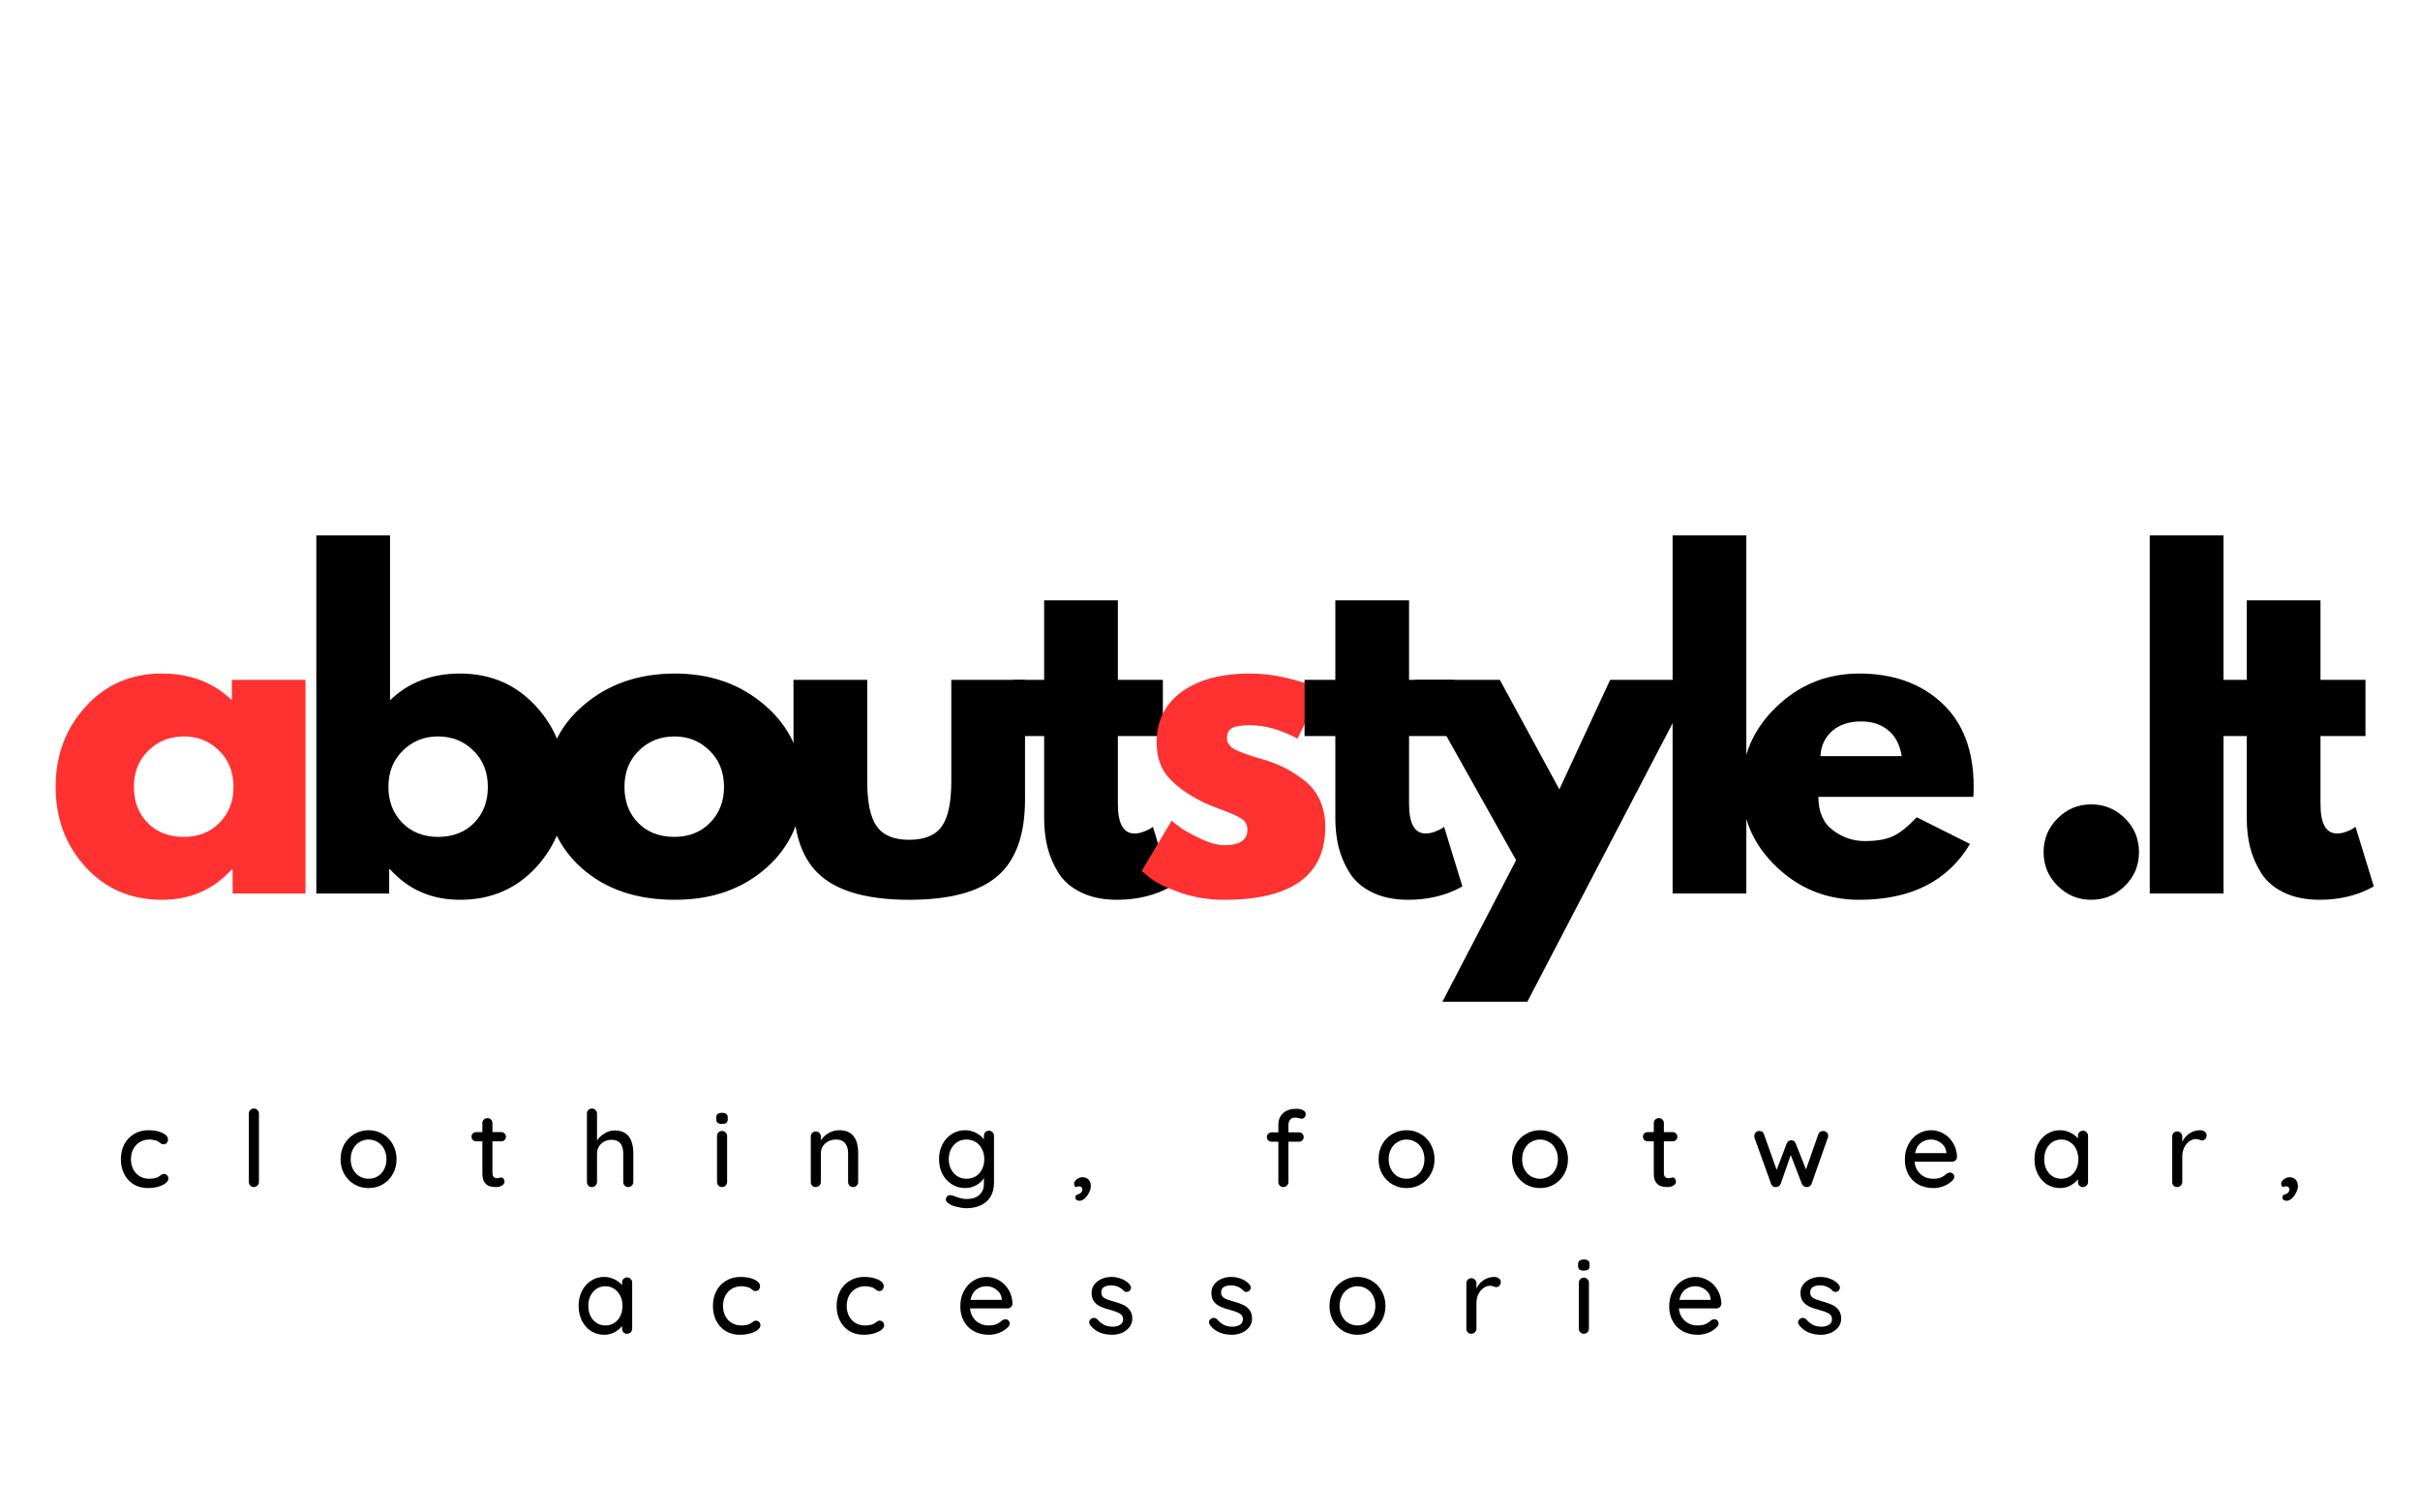
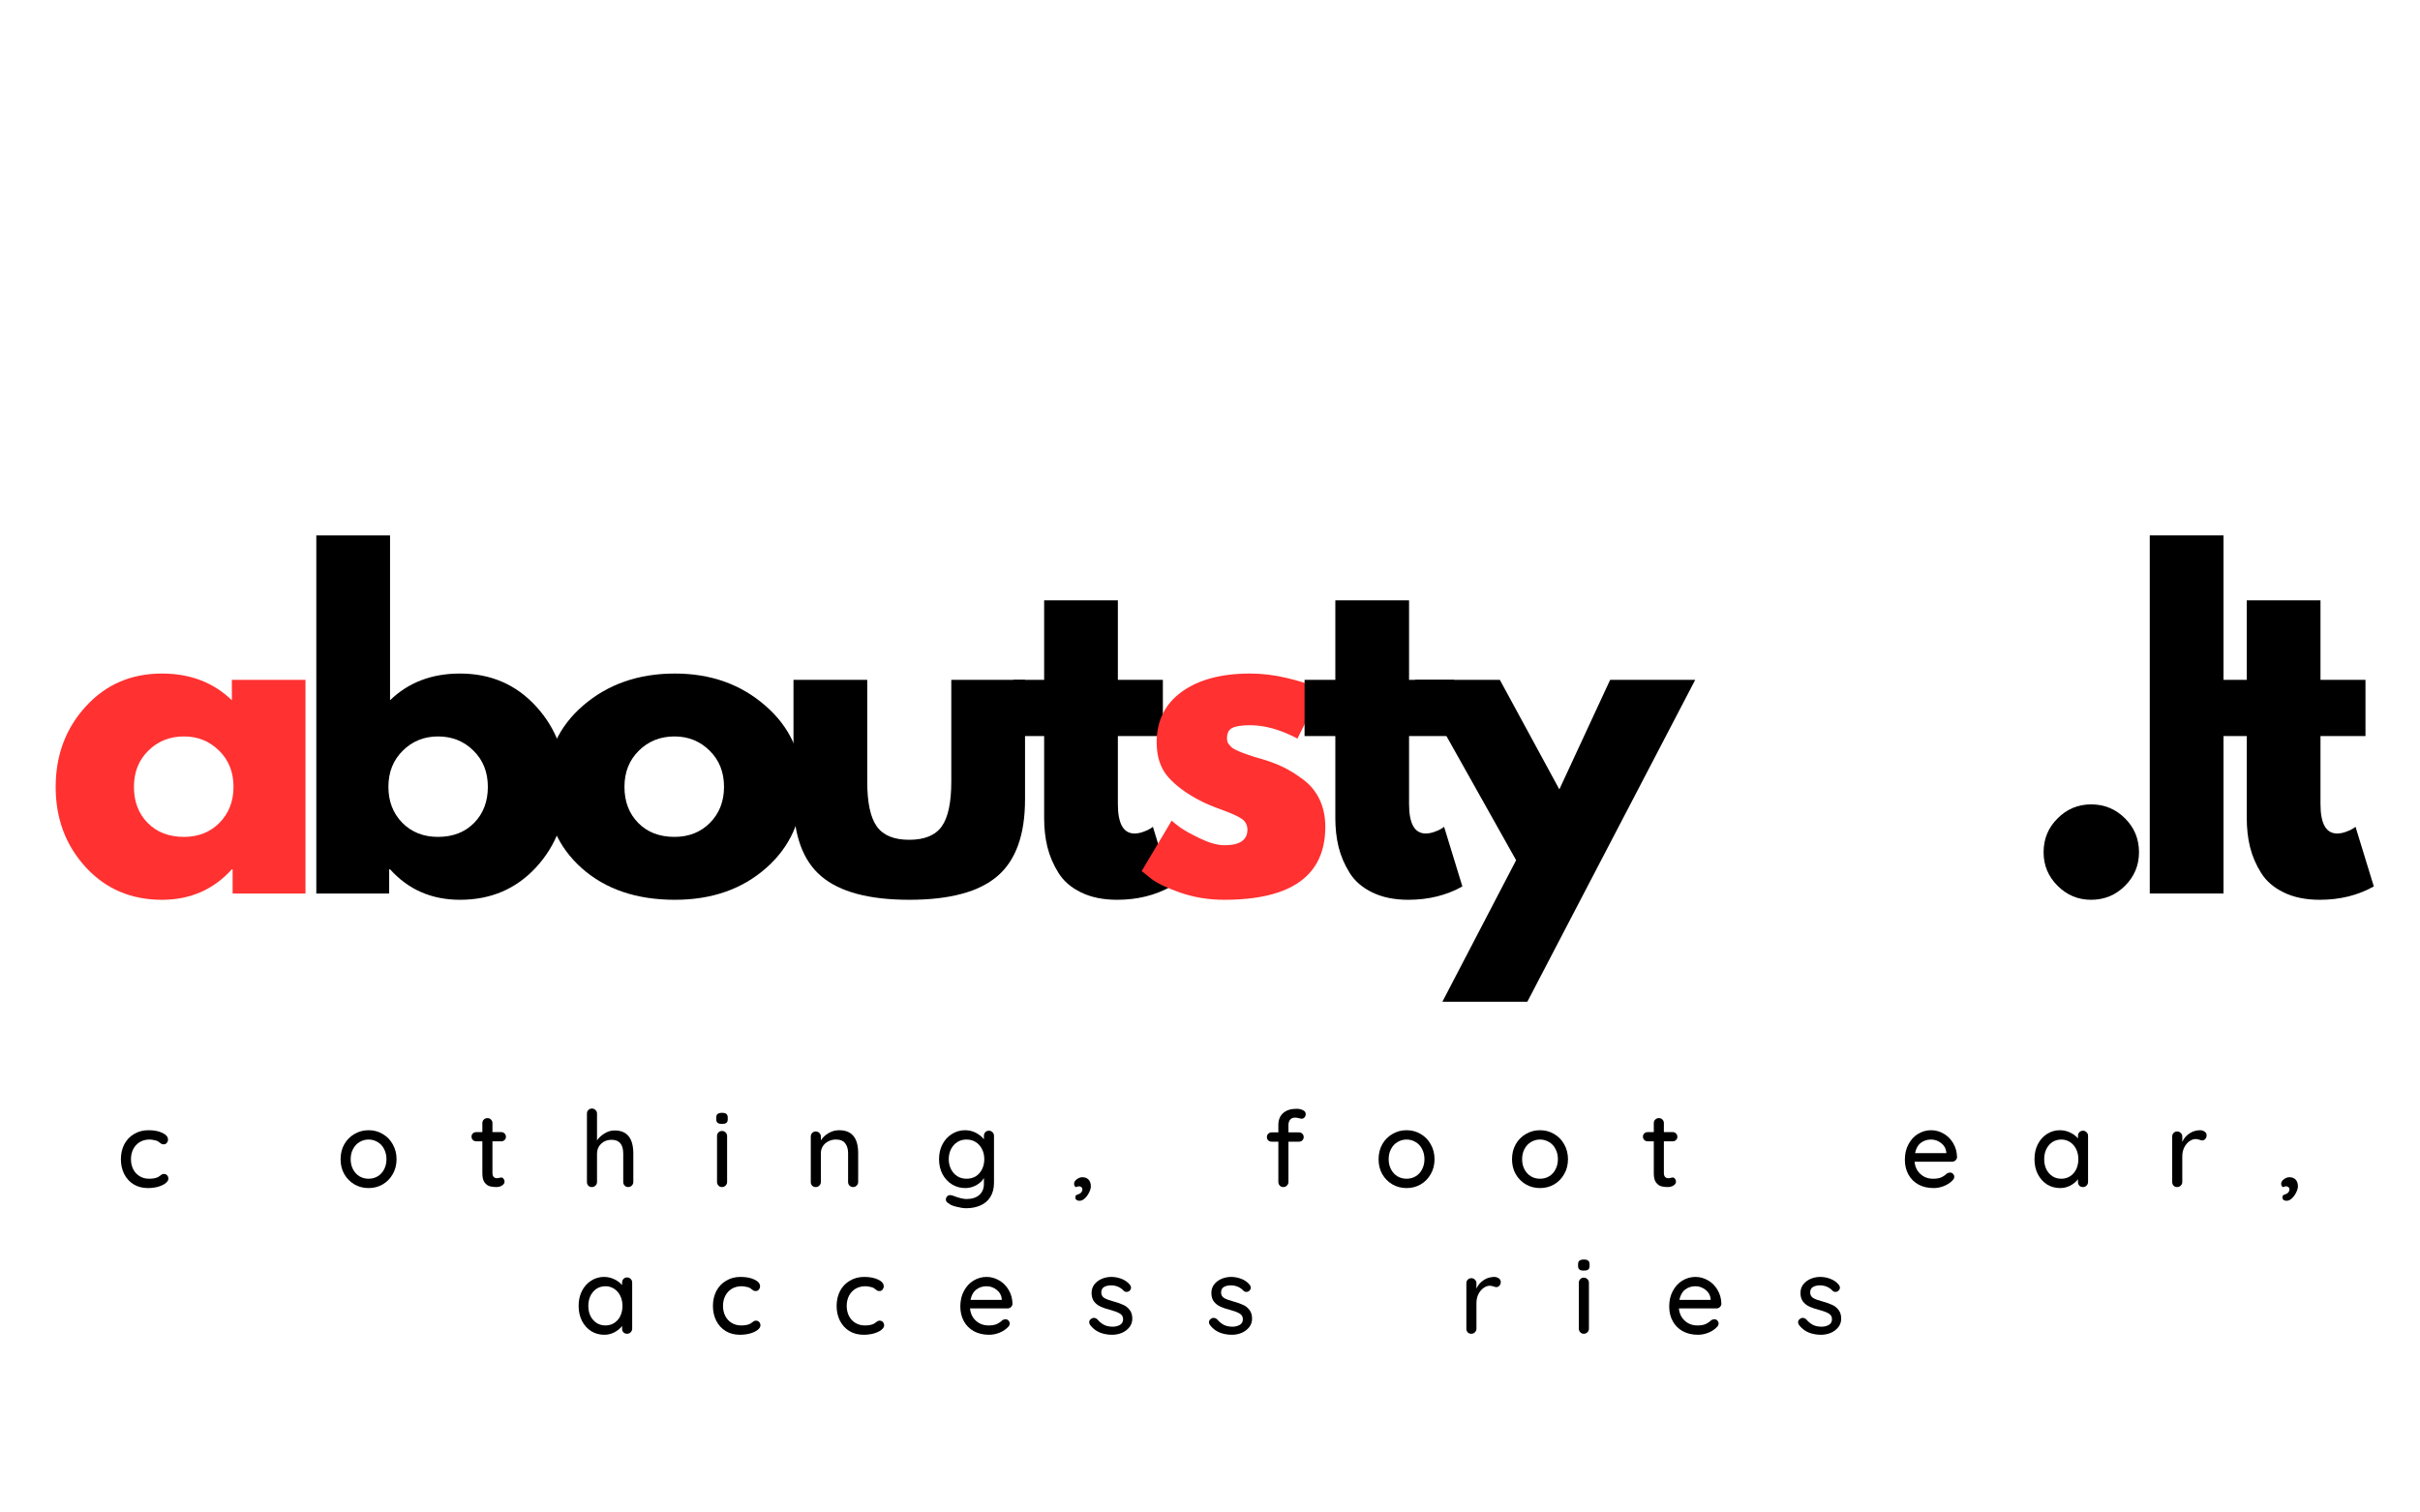
<svg xmlns="http://www.w3.org/2000/svg" version="1.0" preserveAspectRatio="xMidYMid meet" height="250" viewBox="0 0 300 187.5" zoomAndPan="magnify" width="400">
  <defs>
    <g />
  </defs>
  <g fill-opacity="1" fill="#ff3131">
    <g transform="translate(5.713, 110.764)">
      <g>
        <path d="M 4.906 -3.266 C 2.426 -5.973 1.188 -9.285 1.188 -13.203 C 1.188 -17.129 2.426 -20.453 4.906 -23.172 C 7.383 -25.898 10.535 -27.266 14.359 -27.266 C 17.867 -27.266 20.758 -26.16 23.031 -23.953 L 23.031 -26.484 L 32.156 -26.484 L 32.156 0 L 23.125 0 L 23.125 -3 L 23.031 -3 C 20.758 -0.477 17.867 0.781 14.359 0.781 C 10.535 0.781 7.383 -0.566 4.906 -3.266 Z M 12.672 -17.703 C 11.484 -16.535 10.891 -15.039 10.891 -13.219 C 10.891 -11.395 11.457 -9.906 12.594 -8.75 C 13.727 -7.594 15.227 -7.016 17.094 -7.016 C 18.875 -7.016 20.344 -7.598 21.5 -8.766 C 22.656 -9.941 23.234 -11.426 23.234 -13.219 C 23.234 -15.039 22.641 -16.535 21.453 -17.703 C 20.266 -18.879 18.812 -19.469 17.094 -19.469 C 15.332 -19.469 13.859 -18.879 12.672 -17.703 Z M 12.672 -17.703" />
      </g>
    </g>
  </g>
  <g fill-opacity="1" fill="#000000">
    <g transform="translate(36.119, 110.764)">
      <g>
        <path d="M 30.359 -23.172 C 32.836 -20.453 34.078 -17.129 34.078 -13.203 C 34.078 -9.285 32.836 -5.973 30.359 -3.266 C 27.879 -0.566 24.727 0.781 20.906 0.781 C 17.395 0.781 14.504 -0.477 12.234 -3 L 12.125 -3 L 12.125 0 L 3.094 0 L 3.094 -44.391 L 12.234 -44.391 L 12.234 -23.953 C 14.504 -26.16 17.395 -27.266 20.906 -27.266 C 24.727 -27.266 27.879 -25.898 30.359 -23.172 Z M 22.656 -8.75 C 23.789 -9.906 24.359 -11.395 24.359 -13.219 C 24.359 -15.039 23.766 -16.535 22.578 -17.703 C 21.398 -18.879 19.93 -19.469 18.172 -19.469 C 16.453 -19.469 15 -18.879 13.812 -17.703 C 12.625 -16.535 12.031 -15.039 12.031 -13.219 C 12.031 -11.426 12.602 -9.941 13.75 -8.766 C 14.906 -7.598 16.379 -7.016 18.172 -7.016 C 20.023 -7.016 21.52 -7.594 22.656 -8.75 Z M 22.656 -8.75" />
      </g>
    </g>
  </g>
  <g fill-opacity="1" fill="#000000">
    <g transform="translate(66.521, 110.764)">
      <g>
        <path d="M 5.594 -3.141 C 2.656 -5.766 1.188 -9.125 1.188 -13.219 C 1.188 -17.312 2.719 -20.676 5.781 -23.312 C 8.844 -25.945 12.629 -27.266 17.141 -27.266 C 21.578 -27.266 25.316 -25.938 28.359 -23.281 C 31.41 -20.633 32.938 -17.281 32.938 -13.219 C 32.938 -9.156 31.445 -5.805 28.469 -3.172 C 25.488 -0.535 21.711 0.781 17.141 0.781 C 12.391 0.781 8.539 -0.523 5.594 -3.141 Z M 12.672 -17.703 C 11.484 -16.535 10.891 -15.039 10.891 -13.219 C 10.891 -11.395 11.457 -9.906 12.594 -8.75 C 13.727 -7.594 15.227 -7.016 17.094 -7.016 C 18.875 -7.016 20.344 -7.598 21.5 -8.766 C 22.656 -9.941 23.234 -11.426 23.234 -13.219 C 23.234 -15.039 22.641 -16.535 21.453 -17.703 C 20.266 -18.879 18.812 -19.469 17.094 -19.469 C 15.332 -19.469 13.859 -18.879 12.672 -17.703 Z M 12.672 -17.703" />
      </g>
    </g>
  </g>
  <g fill-opacity="1" fill="#000000">
    <g transform="translate(95.789, 110.764)">
      <g>
        <path d="M 11.719 -26.484 L 11.719 -13.891 C 11.719 -11.273 12.113 -9.414 12.906 -8.312 C 13.695 -7.207 15.035 -6.656 16.922 -6.656 C 18.816 -6.656 20.16 -7.207 20.953 -8.312 C 21.742 -9.414 22.141 -11.273 22.141 -13.891 L 22.141 -26.484 L 31.281 -26.484 L 31.281 -11.672 C 31.281 -7.266 30.133 -4.086 27.844 -2.141 C 25.562 -0.191 21.926 0.781 16.938 0.781 C 11.945 0.781 8.305 -0.191 6.016 -2.141 C 3.723 -4.086 2.578 -7.266 2.578 -11.672 L 2.578 -26.484 Z M 11.719 -26.484" />
      </g>
    </g>
  </g>
  <g fill-opacity="1" fill="#000000">
    <g transform="translate(124.798, 110.764)">
      <g>
        <path d="M 4.641 -26.484 L 4.641 -36.344 L 13.781 -36.344 L 13.781 -26.484 L 19.359 -26.484 L 19.359 -19.516 L 13.781 -19.516 L 13.781 -11.094 C 13.781 -8.656 14.469 -7.438 15.844 -7.438 C 16.188 -7.438 16.547 -7.504 16.922 -7.641 C 17.305 -7.773 17.602 -7.91 17.812 -8.047 L 18.125 -8.266 L 20.391 -0.875 C 18.43 0.227 16.195 0.781 13.688 0.781 C 11.957 0.781 10.473 0.477 9.234 -0.125 C 7.992 -0.727 7.055 -1.535 6.422 -2.547 C 5.785 -3.566 5.328 -4.633 5.047 -5.75 C 4.773 -6.875 4.641 -8.07 4.641 -9.344 L 4.641 -19.516 L 0.828 -19.516 L 0.828 -26.484 Z M 4.641 -26.484" />
      </g>
    </g>
  </g>
  <g fill-opacity="1" fill="#ff3131">
    <g transform="translate(140.342, 110.764)">
      <g>
        <path d="M 14.609 -27.266 C 16.117 -27.266 17.613 -27.086 19.094 -26.734 C 20.582 -26.391 21.688 -26.047 22.406 -25.703 L 23.484 -25.188 L 20.5 -19.203 C 18.426 -20.305 16.461 -20.859 14.609 -20.859 C 13.578 -20.859 12.844 -20.742 12.406 -20.516 C 11.977 -20.297 11.766 -19.875 11.766 -19.25 C 11.766 -19.113 11.781 -18.977 11.812 -18.844 C 11.852 -18.707 11.926 -18.578 12.031 -18.453 C 12.133 -18.336 12.227 -18.234 12.312 -18.141 C 12.395 -18.055 12.539 -17.961 12.75 -17.859 C 12.957 -17.754 13.117 -17.676 13.234 -17.625 C 13.359 -17.57 13.555 -17.492 13.828 -17.391 C 14.109 -17.297 14.316 -17.223 14.453 -17.172 C 14.586 -17.117 14.816 -17.039 15.141 -16.938 C 15.473 -16.832 15.727 -16.758 15.906 -16.719 C 16.969 -16.414 17.895 -16.07 18.688 -15.688 C 19.477 -15.312 20.312 -14.797 21.188 -14.141 C 22.07 -13.492 22.754 -12.672 23.234 -11.672 C 23.711 -10.672 23.953 -9.535 23.953 -8.266 C 23.953 -2.234 19.77 0.781 11.406 0.781 C 9.508 0.781 7.707 0.488 6 -0.094 C 4.301 -0.688 3.078 -1.273 2.328 -1.859 L 1.188 -2.781 L 4.906 -9.031 C 5.176 -8.789 5.535 -8.504 5.984 -8.172 C 6.43 -7.848 7.238 -7.398 8.406 -6.828 C 9.582 -6.266 10.598 -5.984 11.453 -5.984 C 13.348 -5.984 14.297 -6.625 14.297 -7.906 C 14.297 -8.488 14.055 -8.941 13.578 -9.266 C 13.098 -9.586 12.281 -9.957 11.125 -10.375 C 9.969 -10.789 9.066 -11.172 8.422 -11.516 C 6.766 -12.367 5.453 -13.336 4.484 -14.422 C 3.523 -15.516 3.047 -16.953 3.047 -18.734 C 3.047 -21.422 4.086 -23.516 6.172 -25.016 C 8.254 -26.516 11.066 -27.266 14.609 -27.266 Z M 14.609 -27.266" />
      </g>
    </g>
  </g>
  <g fill-opacity="1" fill="#000000">
    <g transform="translate(160.896, 110.764)">
      <g>
        <path d="M 4.641 -26.484 L 4.641 -36.344 L 13.781 -36.344 L 13.781 -26.484 L 19.359 -26.484 L 19.359 -19.516 L 13.781 -19.516 L 13.781 -11.094 C 13.781 -8.656 14.469 -7.438 15.844 -7.438 C 16.188 -7.438 16.547 -7.504 16.922 -7.641 C 17.305 -7.773 17.602 -7.91 17.812 -8.047 L 18.125 -8.266 L 20.391 -0.875 C 18.43 0.227 16.195 0.781 13.688 0.781 C 11.957 0.781 10.473 0.477 9.234 -0.125 C 7.992 -0.727 7.055 -1.535 6.422 -2.547 C 5.785 -3.566 5.328 -4.633 5.047 -5.75 C 4.773 -6.875 4.641 -8.07 4.641 -9.344 L 4.641 -19.516 L 0.828 -19.516 L 0.828 -26.484 Z M 4.641 -26.484" />
      </g>
    </g>
  </g>
  <g fill-opacity="1" fill="#000000">
    <g transform="translate(176.432, 110.764)">
      <g>
        <path d="M 23.172 -26.484 L 33.719 -26.484 L 12.906 13.422 L 2.375 13.422 L 11.516 -4.125 L -1.031 -26.484 L 9.5 -26.484 L 16.875 -12.906 Z M 23.172 -26.484" />
      </g>
    </g>
  </g>
  <g fill-opacity="1" fill="#000000">
    <g transform="translate(204.254, 110.764)">
      <g>
-         <path d="M 3.094 0 L 3.094 -44.391 L 12.234 -44.391 L 12.234 0 Z M 3.094 0" />
-       </g>
+         </g>
    </g>
  </g>
  <g fill-opacity="1" fill="#000000">
    <g transform="translate(214.732, 110.764)">
      <g>
-         <path d="M 29.891 -11.984 L 10.688 -11.984 C 10.688 -10.117 11.285 -8.738 12.484 -7.844 C 13.691 -6.945 15.004 -6.5 16.422 -6.5 C 17.898 -6.5 19.066 -6.695 19.922 -7.094 C 20.785 -7.488 21.77 -8.273 22.875 -9.453 L 29.484 -6.141 C 26.723 -1.523 22.145 0.781 15.75 0.781 C 11.75 0.781 8.32 -0.586 5.469 -3.328 C 2.613 -6.066 1.188 -9.363 1.188 -13.219 C 1.188 -17.07 2.613 -20.375 5.469 -23.125 C 8.32 -25.883 11.75 -27.266 15.75 -27.266 C 19.945 -27.266 23.359 -26.051 25.984 -23.625 C 28.617 -21.195 29.938 -17.727 29.938 -13.219 C 29.938 -12.594 29.922 -12.18 29.891 -11.984 Z M 10.938 -17.031 L 21.016 -17.031 C 20.805 -18.406 20.258 -19.461 19.375 -20.203 C 18.5 -20.953 17.375 -21.328 16 -21.328 C 14.488 -21.328 13.285 -20.93 12.391 -20.141 C 11.492 -19.348 11.008 -18.312 10.938 -17.031 Z M 10.938 -17.031" />
-       </g>
+         </g>
    </g>
  </g>
  <g fill-opacity="1" fill="#000000">
    <g transform="translate(241.005, 110.764)">
      <g />
    </g>
  </g>
  <g fill-opacity="1" fill="#000000">
    <g transform="translate(250.244, 110.764)">
      <g>
        <path d="M 8.984 -11.047 C 10.629 -11.047 12.031 -10.469 13.188 -9.312 C 14.344 -8.164 14.922 -6.766 14.922 -5.109 C 14.922 -3.492 14.344 -2.109 13.188 -0.953 C 12.031 0.203 10.629 0.781 8.984 0.781 C 7.367 0.781 5.984 0.203 4.828 -0.953 C 3.672 -2.109 3.094 -3.492 3.094 -5.109 C 3.094 -6.766 3.672 -8.164 4.828 -9.312 C 5.984 -10.469 7.367 -11.047 8.984 -11.047 Z M 8.984 -11.047" />
      </g>
    </g>
  </g>
  <g fill-opacity="1" fill="#000000">
    <g transform="translate(263.405, 110.764)">
      <g>
        <path d="M 3.094 0 L 3.094 -44.391 L 12.234 -44.391 L 12.234 0 Z M 3.094 0" />
      </g>
    </g>
  </g>
  <g fill-opacity="1" fill="#000000">
    <g transform="translate(273.883, 110.764)">
      <g>
        <path d="M 4.641 -26.484 L 4.641 -36.344 L 13.781 -36.344 L 13.781 -26.484 L 19.359 -26.484 L 19.359 -19.516 L 13.781 -19.516 L 13.781 -11.094 C 13.781 -8.656 14.469 -7.438 15.844 -7.438 C 16.188 -7.438 16.547 -7.504 16.922 -7.641 C 17.305 -7.773 17.602 -7.91 17.812 -8.047 L 18.125 -8.266 L 20.391 -0.875 C 18.43 0.227 16.195 0.781 13.688 0.781 C 11.957 0.781 10.473 0.477 9.234 -0.125 C 7.992 -0.727 7.055 -1.535 6.422 -2.547 C 5.785 -3.566 5.328 -4.633 5.047 -5.75 C 4.773 -6.875 4.641 -8.07 4.641 -9.344 L 4.641 -19.516 L 0.828 -19.516 L 0.828 -26.484 Z M 4.641 -26.484" />
      </g>
    </g>
  </g>
  <g fill-opacity="1" fill="#000000">
    <g transform="translate(14.469, 147.157)">
      <g>
        <path d="M 3.938 -7.047 C 4.625 -7.047 5.195 -6.938 5.656 -6.719 C 6.125 -6.5 6.359 -6.219 6.359 -5.875 C 6.359 -5.727 6.305 -5.594 6.203 -5.469 C 6.109 -5.352 5.988 -5.297 5.844 -5.297 C 5.727 -5.297 5.633 -5.312 5.562 -5.344 C 5.5 -5.383 5.41 -5.445 5.297 -5.531 C 5.242 -5.582 5.16 -5.641 5.047 -5.703 C 4.941 -5.754 4.789 -5.797 4.594 -5.828 C 4.406 -5.867 4.234 -5.891 4.078 -5.891 C 3.617 -5.891 3.211 -5.785 2.859 -5.578 C 2.516 -5.367 2.242 -5.078 2.047 -4.703 C 1.859 -4.328 1.766 -3.91 1.766 -3.453 C 1.766 -2.992 1.859 -2.578 2.047 -2.203 C 2.234 -1.836 2.5 -1.551 2.844 -1.344 C 3.188 -1.133 3.578 -1.031 4.016 -1.031 C 4.473 -1.031 4.844 -1.098 5.125 -1.234 C 5.176 -1.273 5.258 -1.332 5.375 -1.406 C 5.457 -1.477 5.531 -1.531 5.594 -1.562 C 5.664 -1.602 5.75 -1.625 5.844 -1.625 C 6.02 -1.625 6.156 -1.566 6.25 -1.453 C 6.352 -1.348 6.406 -1.207 6.406 -1.031 C 6.406 -0.844 6.285 -0.656 6.047 -0.469 C 5.816 -0.289 5.504 -0.145 5.109 -0.031 C 4.723 0.07 4.312 0.125 3.875 0.125 C 3.207 0.125 2.617 -0.023 2.109 -0.328 C 1.598 -0.641 1.203 -1.07 0.922 -1.625 C 0.648 -2.176 0.516 -2.785 0.516 -3.453 C 0.516 -4.129 0.656 -4.742 0.938 -5.297 C 1.227 -5.848 1.633 -6.273 2.156 -6.578 C 2.676 -6.891 3.27 -7.047 3.938 -7.047 Z M 3.938 -7.047" />
      </g>
    </g>
  </g>
  <g fill-opacity="1" fill="#000000">
    <g transform="translate(29.803, 147.157)">
      <g>
-         <path d="M 2.297 -0.625 C 2.297 -0.457 2.234 -0.312 2.109 -0.188 C 1.984 -0.062 1.832 0 1.656 0 C 1.477 0 1.332 -0.062 1.219 -0.188 C 1.102 -0.312 1.047 -0.457 1.047 -0.625 L 1.047 -9.109 C 1.047 -9.285 1.102 -9.43 1.219 -9.547 C 1.344 -9.672 1.492 -9.734 1.672 -9.734 C 1.848 -9.734 1.992 -9.672 2.109 -9.547 C 2.234 -9.43 2.297 -9.285 2.297 -9.109 Z M 2.297 -0.625" />
-       </g>
+         </g>
    </g>
  </g>
  <g fill-opacity="1" fill="#000000">
    <g transform="translate(41.706, 147.157)">
      <g>
        <path d="M 7.453 -3.453 C 7.453 -2.766 7.297 -2.148 6.984 -1.609 C 6.68 -1.066 6.266 -0.641 5.734 -0.328 C 5.211 -0.023 4.629 0.125 3.984 0.125 C 3.348 0.125 2.766 -0.023 2.234 -0.328 C 1.703 -0.641 1.281 -1.066 0.969 -1.609 C 0.664 -2.148 0.516 -2.766 0.516 -3.453 C 0.516 -4.129 0.664 -4.742 0.969 -5.297 C 1.281 -5.848 1.703 -6.273 2.234 -6.578 C 2.766 -6.891 3.348 -7.047 3.984 -7.047 C 4.629 -7.047 5.211 -6.891 5.734 -6.578 C 6.266 -6.273 6.68 -5.848 6.984 -5.297 C 7.297 -4.742 7.453 -4.129 7.453 -3.453 Z M 6.203 -3.453 C 6.203 -3.922 6.102 -4.344 5.906 -4.719 C 5.719 -5.094 5.453 -5.379 5.109 -5.578 C 4.773 -5.785 4.398 -5.891 3.984 -5.891 C 3.578 -5.891 3.203 -5.785 2.859 -5.578 C 2.523 -5.379 2.258 -5.094 2.062 -4.719 C 1.863 -4.344 1.766 -3.922 1.766 -3.453 C 1.766 -2.984 1.863 -2.562 2.062 -2.188 C 2.258 -1.82 2.523 -1.535 2.859 -1.328 C 3.203 -1.129 3.578 -1.031 3.984 -1.031 C 4.398 -1.031 4.773 -1.129 5.109 -1.328 C 5.453 -1.535 5.719 -1.82 5.906 -2.188 C 6.102 -2.562 6.203 -2.984 6.203 -3.453 Z M 6.203 -3.453" />
      </g>
    </g>
  </g>
  <g fill-opacity="1" fill="#000000">
    <g transform="translate(58.25, 147.157)">
      <g>
        <path d="M 2.797 -5.672 L 2.797 -1.75 C 2.797 -1.312 2.992 -1.094 3.391 -1.094 C 3.453 -1.094 3.535 -1.109 3.641 -1.141 C 3.742 -1.172 3.828 -1.188 3.891 -1.188 C 4.004 -1.188 4.098 -1.133 4.172 -1.031 C 4.254 -0.938 4.297 -0.816 4.297 -0.672 C 4.297 -0.484 4.191 -0.32 3.984 -0.188 C 3.773 -0.062 3.539 0 3.281 0 C 2.988 0 2.723 -0.031 2.484 -0.094 C 2.242 -0.156 2.023 -0.312 1.828 -0.562 C 1.641 -0.812 1.547 -1.191 1.547 -1.703 L 1.547 -5.672 L 0.797 -5.672 C 0.629 -5.672 0.488 -5.723 0.375 -5.828 C 0.258 -5.941 0.203 -6.082 0.203 -6.25 C 0.203 -6.414 0.258 -6.551 0.375 -6.656 C 0.488 -6.758 0.629 -6.812 0.797 -6.812 L 1.547 -6.812 L 1.547 -7.922 C 1.547 -8.098 1.602 -8.242 1.719 -8.359 C 1.844 -8.484 2 -8.547 2.188 -8.547 C 2.363 -8.547 2.508 -8.484 2.625 -8.359 C 2.738 -8.242 2.797 -8.098 2.797 -7.922 L 2.797 -6.812 L 3.891 -6.812 C 4.055 -6.812 4.191 -6.754 4.297 -6.641 C 4.41 -6.535 4.469 -6.398 4.469 -6.234 C 4.469 -6.066 4.41 -5.93 4.297 -5.828 C 4.191 -5.723 4.055 -5.672 3.891 -5.672 Z M 2.797 -5.672" />
      </g>
    </g>
  </g>
  <g fill-opacity="1" fill="#000000">
    <g transform="translate(71.823, 147.157)">
      <g>
        <path d="M 4.375 -7.016 C 5.914 -7.016 6.688 -6.055 6.688 -4.141 L 6.688 -0.625 C 6.688 -0.457 6.625 -0.312 6.5 -0.188 C 6.383 -0.062 6.234 0 6.047 0 C 5.867 0 5.723 -0.062 5.609 -0.188 C 5.492 -0.312 5.438 -0.457 5.438 -0.625 L 5.438 -4.141 C 5.438 -5.285 4.953 -5.859 3.984 -5.859 C 3.461 -5.859 3.031 -5.691 2.688 -5.359 C 2.352 -5.035 2.188 -4.629 2.188 -4.141 L 2.188 -0.625 C 2.188 -0.457 2.125 -0.312 2 -0.188 C 1.883 -0.062 1.734 0 1.547 0 C 1.367 0 1.223 -0.055 1.109 -0.172 C 0.992 -0.297 0.938 -0.445 0.938 -0.625 L 0.938 -9.109 C 0.938 -9.285 0.992 -9.43 1.109 -9.547 C 1.234 -9.672 1.379 -9.734 1.547 -9.734 C 1.734 -9.734 1.883 -9.672 2 -9.547 C 2.125 -9.43 2.188 -9.285 2.188 -9.109 L 2.188 -5.781 C 2.406 -6.113 2.711 -6.398 3.109 -6.641 C 3.504 -6.891 3.926 -7.016 4.375 -7.016 Z M 4.375 -7.016" />
      </g>
    </g>
  </g>
  <g fill-opacity="1" fill="#000000">
    <g transform="translate(88.012, 147.157)">
      <g>
        <path d="M 2.125 -0.625 C 2.125 -0.457 2.062 -0.312 1.938 -0.188 C 1.82 -0.062 1.672 0 1.484 0 C 1.305 0 1.16 -0.062 1.047 -0.188 C 0.93 -0.312 0.875 -0.457 0.875 -0.625 L 0.875 -6.328 C 0.875 -6.504 0.93 -6.648 1.047 -6.766 C 1.16 -6.891 1.305 -6.953 1.484 -6.953 C 1.672 -6.953 1.82 -6.891 1.938 -6.766 C 2.062 -6.648 2.125 -6.504 2.125 -6.328 Z M 1.484 -7.828 C 1.234 -7.828 1.051 -7.875 0.938 -7.969 C 0.832 -8.062 0.781 -8.207 0.781 -8.406 L 0.781 -8.625 C 0.781 -8.832 0.836 -8.977 0.953 -9.062 C 1.078 -9.156 1.258 -9.203 1.5 -9.203 C 1.75 -9.203 1.926 -9.156 2.031 -9.062 C 2.145 -8.969 2.203 -8.82 2.203 -8.625 L 2.203 -8.406 C 2.203 -8.195 2.145 -8.047 2.031 -7.953 C 1.914 -7.867 1.734 -7.828 1.484 -7.828 Z M 1.484 -7.828" />
      </g>
    </g>
  </g>
  <g fill-opacity="1" fill="#000000">
    <g transform="translate(99.573, 147.157)">
      <g>
        <path d="M 4.453 -7.047 C 6.023 -7.047 6.812 -6.098 6.812 -4.203 L 6.812 -0.625 C 6.812 -0.457 6.75 -0.312 6.625 -0.188 C 6.508 -0.062 6.363 0 6.188 0 C 6.008 0 5.859 -0.062 5.734 -0.188 C 5.617 -0.312 5.562 -0.457 5.562 -0.625 L 5.562 -4.203 C 5.562 -4.711 5.441 -5.117 5.203 -5.422 C 4.973 -5.734 4.586 -5.891 4.047 -5.891 C 3.703 -5.891 3.383 -5.812 3.094 -5.656 C 2.812 -5.508 2.586 -5.305 2.422 -5.047 C 2.266 -4.785 2.188 -4.504 2.188 -4.203 L 2.188 -0.625 C 2.188 -0.457 2.125 -0.312 2 -0.188 C 1.883 -0.062 1.734 0 1.547 0 C 1.367 0 1.223 -0.055 1.109 -0.172 C 0.992 -0.297 0.938 -0.445 0.938 -0.625 L 0.938 -6.266 C 0.938 -6.441 0.992 -6.586 1.109 -6.703 C 1.234 -6.828 1.379 -6.891 1.547 -6.891 C 1.734 -6.891 1.883 -6.828 2 -6.703 C 2.125 -6.586 2.188 -6.441 2.188 -6.266 L 2.188 -5.797 C 2.414 -6.148 2.734 -6.445 3.141 -6.688 C 3.547 -6.926 3.984 -7.047 4.453 -7.047 Z M 4.453 -7.047" />
      </g>
    </g>
  </g>
  <g fill-opacity="1" fill="#000000">
    <g transform="translate(115.894, 147.157)">
      <g>
        <path d="M 6.703 -6.984 C 6.879 -6.984 7.023 -6.922 7.141 -6.797 C 7.266 -6.68 7.328 -6.531 7.328 -6.344 L 7.328 -0.547 C 7.328 0.16 7.176 0.754 6.875 1.234 C 6.57 1.711 6.16 2.062 5.641 2.281 C 5.129 2.508 4.547 2.625 3.891 2.625 C 3.547 2.625 3.133 2.562 2.656 2.438 C 2.188 2.32 1.891 2.195 1.766 2.062 C 1.492 1.926 1.359 1.754 1.359 1.547 C 1.359 1.484 1.375 1.41 1.406 1.328 C 1.5 1.109 1.66 1 1.891 1 C 2.004 1 2.129 1.023 2.266 1.078 C 2.961 1.348 3.508 1.484 3.906 1.484 C 4.602 1.484 5.141 1.312 5.516 0.969 C 5.891 0.633 6.078 0.176 6.078 -0.406 L 6.078 -1.125 C 5.891 -0.781 5.578 -0.484 5.141 -0.234 C 4.711 0.004 4.258 0.125 3.781 0.125 C 3.176 0.125 2.625 -0.023 2.125 -0.328 C 1.625 -0.641 1.227 -1.066 0.938 -1.609 C 0.656 -2.16 0.516 -2.773 0.516 -3.453 C 0.516 -4.141 0.656 -4.754 0.938 -5.297 C 1.227 -5.848 1.617 -6.273 2.109 -6.578 C 2.609 -6.891 3.156 -7.047 3.75 -7.047 C 4.227 -7.047 4.676 -6.938 5.094 -6.719 C 5.508 -6.5 5.836 -6.234 6.078 -5.922 L 6.078 -6.344 C 6.078 -6.531 6.133 -6.68 6.25 -6.797 C 6.363 -6.922 6.516 -6.984 6.703 -6.984 Z M 3.922 -1.031 C 4.348 -1.031 4.727 -1.129 5.062 -1.328 C 5.395 -1.535 5.656 -1.828 5.844 -2.203 C 6.031 -2.578 6.125 -2.992 6.125 -3.453 C 6.125 -3.922 6.031 -4.336 5.844 -4.703 C 5.656 -5.078 5.395 -5.367 5.062 -5.578 C 4.727 -5.785 4.348 -5.891 3.922 -5.891 C 3.492 -5.891 3.113 -5.785 2.781 -5.578 C 2.457 -5.367 2.195 -5.078 2 -4.703 C 1.812 -4.328 1.719 -3.91 1.719 -3.453 C 1.719 -3.004 1.812 -2.594 2 -2.219 C 2.195 -1.844 2.457 -1.551 2.781 -1.344 C 3.113 -1.133 3.492 -1.031 3.922 -1.031 Z M 3.922 -1.031" />
      </g>
    </g>
  </g>
  <g fill-opacity="1" fill="#000000">
    <g transform="translate(132.713, 147.157)">
      <g>
        <path d="M 2.516 -0.078 C 2.516 0.141 2.441 0.391 2.297 0.672 C 2.16 0.961 1.984 1.207 1.766 1.406 C 1.555 1.602 1.336 1.703 1.109 1.703 C 0.953 1.703 0.828 1.664 0.734 1.594 C 0.641 1.52 0.594 1.414 0.594 1.281 C 0.594 1.156 0.625 1.066 0.688 1.016 C 0.75 0.973 0.82 0.938 0.906 0.906 C 0.988 0.883 1.051 0.863 1.094 0.844 C 1.219 0.781 1.312 0.695 1.375 0.594 C 1.438 0.5 1.469 0.391 1.469 0.266 C 1.469 0.172 1.426 0.086 1.344 0.016 C 1.27 -0.055 1.172 -0.094 1.047 -0.094 C 0.91 -0.094 0.797 -0.055 0.703 0.016 C 0.609 -0.023 0.539 -0.078 0.5 -0.141 C 0.457 -0.211 0.438 -0.305 0.438 -0.422 C 0.445 -0.629 0.562 -0.812 0.781 -0.969 C 1 -1.133 1.227 -1.219 1.469 -1.219 C 1.789 -1.219 2.047 -1.117 2.234 -0.922 C 2.422 -0.723 2.516 -0.441 2.516 -0.078 Z M 2.516 -0.078" />
      </g>
    </g>
  </g>
  <g fill-opacity="1" fill="#000000">
    <g transform="translate(144.459, 147.157)">
      <g />
    </g>
  </g>
  <g fill-opacity="1" fill="#000000">
    <g transform="translate(156.677, 147.157)">
      <g>
        <path d="M 3.875 -8.609 C 3.594 -8.609 3.383 -8.52 3.25 -8.344 C 3.113 -8.164 3.047 -7.953 3.047 -7.703 L 3.047 -6.781 L 4.344 -6.781 C 4.52 -6.781 4.66 -6.723 4.766 -6.609 C 4.879 -6.504 4.938 -6.367 4.938 -6.203 C 4.938 -6.035 4.879 -5.895 4.766 -5.781 C 4.66 -5.676 4.52 -5.625 4.344 -5.625 L 3.047 -5.625 L 3.047 -0.625 C 3.047 -0.457 2.984 -0.312 2.859 -0.188 C 2.742 -0.062 2.594 0 2.406 0 C 2.227 0 2.082 -0.062 1.969 -0.188 C 1.852 -0.312 1.797 -0.457 1.797 -0.625 L 1.797 -5.625 L 0.969 -5.625 C 0.801 -5.625 0.66 -5.676 0.547 -5.781 C 0.43 -5.895 0.375 -6.035 0.375 -6.203 C 0.375 -6.367 0.43 -6.504 0.547 -6.609 C 0.66 -6.723 0.801 -6.781 0.969 -6.781 L 1.797 -6.781 L 1.797 -7.703 C 1.797 -8.316 1.988 -8.801 2.375 -9.156 C 2.77 -9.52 3.328 -9.703 4.047 -9.703 C 4.348 -9.703 4.613 -9.645 4.844 -9.531 C 5.07 -9.426 5.188 -9.266 5.188 -9.047 C 5.188 -8.879 5.133 -8.738 5.031 -8.625 C 4.926 -8.52 4.805 -8.469 4.672 -8.469 C 4.641 -8.469 4.539 -8.488 4.375 -8.531 C 4.188 -8.582 4.02 -8.609 3.875 -8.609 Z M 3.875 -8.609" />
      </g>
    </g>
  </g>
  <g fill-opacity="1" fill="#000000">
    <g transform="translate(170.382, 147.157)">
      <g>
        <path d="M 7.453 -3.453 C 7.453 -2.766 7.297 -2.148 6.984 -1.609 C 6.68 -1.066 6.266 -0.641 5.734 -0.328 C 5.211 -0.023 4.629 0.125 3.984 0.125 C 3.348 0.125 2.766 -0.023 2.234 -0.328 C 1.703 -0.641 1.281 -1.066 0.969 -1.609 C 0.664 -2.148 0.516 -2.766 0.516 -3.453 C 0.516 -4.129 0.664 -4.742 0.969 -5.297 C 1.281 -5.848 1.703 -6.273 2.234 -6.578 C 2.766 -6.891 3.348 -7.047 3.984 -7.047 C 4.629 -7.047 5.211 -6.891 5.734 -6.578 C 6.266 -6.273 6.68 -5.848 6.984 -5.297 C 7.297 -4.742 7.453 -4.129 7.453 -3.453 Z M 6.203 -3.453 C 6.203 -3.922 6.102 -4.344 5.906 -4.719 C 5.719 -5.094 5.453 -5.379 5.109 -5.578 C 4.773 -5.785 4.398 -5.891 3.984 -5.891 C 3.578 -5.891 3.203 -5.785 2.859 -5.578 C 2.523 -5.379 2.258 -5.094 2.062 -4.719 C 1.863 -4.344 1.766 -3.922 1.766 -3.453 C 1.766 -2.984 1.863 -2.562 2.062 -2.188 C 2.258 -1.82 2.523 -1.535 2.859 -1.328 C 3.203 -1.129 3.578 -1.031 3.984 -1.031 C 4.398 -1.031 4.773 -1.129 5.109 -1.328 C 5.453 -1.535 5.719 -1.82 5.906 -2.188 C 6.102 -2.562 6.203 -2.984 6.203 -3.453 Z M 6.203 -3.453" />
      </g>
    </g>
  </g>
  <g fill-opacity="1" fill="#000000">
    <g transform="translate(186.925, 147.157)">
      <g>
        <path d="M 7.453 -3.453 C 7.453 -2.766 7.297 -2.148 6.984 -1.609 C 6.68 -1.066 6.266 -0.641 5.734 -0.328 C 5.211 -0.023 4.629 0.125 3.984 0.125 C 3.348 0.125 2.766 -0.023 2.234 -0.328 C 1.703 -0.641 1.281 -1.066 0.969 -1.609 C 0.664 -2.148 0.516 -2.766 0.516 -3.453 C 0.516 -4.129 0.664 -4.742 0.969 -5.297 C 1.281 -5.848 1.703 -6.273 2.234 -6.578 C 2.766 -6.891 3.348 -7.047 3.984 -7.047 C 4.629 -7.047 5.211 -6.891 5.734 -6.578 C 6.266 -6.273 6.68 -5.848 6.984 -5.297 C 7.297 -4.742 7.453 -4.129 7.453 -3.453 Z M 6.203 -3.453 C 6.203 -3.922 6.102 -4.344 5.906 -4.719 C 5.719 -5.094 5.453 -5.379 5.109 -5.578 C 4.773 -5.785 4.398 -5.891 3.984 -5.891 C 3.578 -5.891 3.203 -5.785 2.859 -5.578 C 2.523 -5.379 2.258 -5.094 2.062 -4.719 C 1.863 -4.344 1.766 -3.922 1.766 -3.453 C 1.766 -2.984 1.863 -2.562 2.062 -2.188 C 2.258 -1.82 2.523 -1.535 2.859 -1.328 C 3.203 -1.129 3.578 -1.031 3.984 -1.031 C 4.398 -1.031 4.773 -1.129 5.109 -1.328 C 5.453 -1.535 5.719 -1.82 5.906 -2.188 C 6.102 -2.562 6.203 -2.984 6.203 -3.453 Z M 6.203 -3.453" />
      </g>
    </g>
  </g>
  <g fill-opacity="1" fill="#000000">
    <g transform="translate(203.469, 147.157)">
      <g>
        <path d="M 2.797 -5.672 L 2.797 -1.75 C 2.797 -1.312 2.992 -1.094 3.391 -1.094 C 3.453 -1.094 3.535 -1.109 3.641 -1.141 C 3.742 -1.172 3.828 -1.188 3.891 -1.188 C 4.004 -1.188 4.098 -1.133 4.172 -1.031 C 4.254 -0.938 4.297 -0.816 4.297 -0.672 C 4.297 -0.484 4.191 -0.32 3.984 -0.188 C 3.773 -0.062 3.539 0 3.281 0 C 2.988 0 2.723 -0.031 2.484 -0.094 C 2.242 -0.156 2.023 -0.312 1.828 -0.562 C 1.641 -0.812 1.547 -1.191 1.547 -1.703 L 1.547 -5.672 L 0.797 -5.672 C 0.629 -5.672 0.488 -5.723 0.375 -5.828 C 0.258 -5.941 0.203 -6.082 0.203 -6.25 C 0.203 -6.414 0.258 -6.551 0.375 -6.656 C 0.488 -6.758 0.629 -6.812 0.797 -6.812 L 1.547 -6.812 L 1.547 -7.922 C 1.547 -8.098 1.602 -8.242 1.719 -8.359 C 1.844 -8.484 2 -8.547 2.188 -8.547 C 2.363 -8.547 2.508 -8.484 2.625 -8.359 C 2.738 -8.242 2.797 -8.098 2.797 -7.922 L 2.797 -6.812 L 3.891 -6.812 C 4.055 -6.812 4.191 -6.754 4.297 -6.641 C 4.41 -6.535 4.469 -6.398 4.469 -6.234 C 4.469 -6.066 4.41 -5.93 4.297 -5.828 C 4.191 -5.723 4.055 -5.672 3.891 -5.672 Z M 2.797 -5.672" />
      </g>
    </g>
  </g>
  <g fill-opacity="1" fill="#000000">
    <g transform="translate(217.042, 147.157)">
      <g>
-         <path d="M 8.984 -6.953 C 9.148 -6.953 9.289 -6.895 9.406 -6.781 C 9.531 -6.664 9.594 -6.516 9.594 -6.328 C 9.594 -6.266 9.57 -6.18 9.531 -6.078 L 7.531 -0.391 C 7.477 -0.254 7.391 -0.148 7.266 -0.078 C 7.141 -0.004 7.008 0.02 6.875 0 C 6.633 -0.02 6.453 -0.148 6.328 -0.391 L 4.953 -3.969 L 3.703 -0.391 C 3.648 -0.266 3.57 -0.172 3.469 -0.109 C 3.375 -0.047 3.27 -0.008 3.156 0 C 3.02 0.02 2.891 -0.004 2.766 -0.078 C 2.641 -0.16 2.555 -0.266 2.516 -0.391 L 0.469 -6.078 C 0.445 -6.16 0.438 -6.242 0.438 -6.328 C 0.438 -6.504 0.492 -6.648 0.609 -6.766 C 0.723 -6.891 0.867 -6.953 1.047 -6.953 C 1.348 -6.953 1.539 -6.82 1.625 -6.562 L 3.203 -2.125 L 4.453 -5.406 C 4.555 -5.664 4.75 -5.797 5.031 -5.797 C 5.289 -5.797 5.469 -5.664 5.562 -5.406 L 6.844 -2.188 L 8.375 -6.562 C 8.477 -6.82 8.68 -6.953 8.984 -6.953 Z M 8.984 -6.953" />
-       </g>
+         </g>
    </g>
  </g>
  <g fill-opacity="1" fill="#000000">
    <g transform="translate(235.624, 147.157)">
      <g>
        <path d="M 6.984 -3.703 C 6.973 -3.547 6.906 -3.41 6.781 -3.297 C 6.664 -3.191 6.523 -3.141 6.359 -3.141 L 1.719 -3.141 C 1.781 -2.504 2.023 -1.992 2.453 -1.609 C 2.879 -1.223 3.398 -1.031 4.016 -1.031 C 4.43 -1.031 4.77 -1.086 5.031 -1.203 C 5.301 -1.328 5.535 -1.488 5.734 -1.688 C 5.867 -1.758 6 -1.797 6.125 -1.797 C 6.27 -1.797 6.391 -1.742 6.484 -1.641 C 6.586 -1.535 6.641 -1.414 6.641 -1.281 C 6.641 -1.094 6.551 -0.926 6.375 -0.781 C 6.125 -0.52 5.785 -0.301 5.359 -0.125 C 4.941 0.039 4.516 0.125 4.078 0.125 C 3.367 0.125 2.742 -0.02 2.203 -0.312 C 1.66 -0.613 1.242 -1.031 0.953 -1.562 C 0.66 -2.102 0.516 -2.707 0.516 -3.375 C 0.516 -4.113 0.664 -4.758 0.969 -5.312 C 1.27 -5.875 1.664 -6.301 2.156 -6.594 C 2.656 -6.895 3.191 -7.047 3.766 -7.047 C 4.328 -7.047 4.852 -6.898 5.344 -6.609 C 5.832 -6.328 6.223 -5.93 6.516 -5.422 C 6.816 -4.91 6.973 -4.336 6.984 -3.703 Z M 3.766 -5.891 C 3.273 -5.891 2.848 -5.75 2.484 -5.469 C 2.129 -5.195 1.895 -4.773 1.781 -4.203 L 5.656 -4.203 L 5.656 -4.297 C 5.613 -4.766 5.406 -5.145 5.031 -5.438 C 4.656 -5.738 4.234 -5.891 3.766 -5.891 Z M 3.766 -5.891" />
      </g>
    </g>
  </g>
  <g fill-opacity="1" fill="#000000">
    <g transform="translate(251.694, 147.157)">
      <g>
        <path d="M 6.531 -6.984 C 6.707 -6.984 6.852 -6.922 6.969 -6.797 C 7.094 -6.68 7.156 -6.531 7.156 -6.344 L 7.156 -0.625 C 7.156 -0.457 7.094 -0.312 6.969 -0.188 C 6.852 -0.062 6.707 0 6.531 0 C 6.344 0 6.191 -0.055 6.078 -0.172 C 5.961 -0.297 5.906 -0.445 5.906 -0.625 L 5.906 -0.969 C 5.676 -0.664 5.363 -0.406 4.969 -0.188 C 4.57 0.02 4.148 0.125 3.703 0.125 C 3.098 0.125 2.551 -0.023 2.062 -0.328 C 1.582 -0.641 1.203 -1.066 0.922 -1.609 C 0.648 -2.16 0.516 -2.773 0.516 -3.453 C 0.516 -4.141 0.648 -4.754 0.922 -5.297 C 1.203 -5.848 1.582 -6.273 2.062 -6.578 C 2.551 -6.891 3.082 -7.047 3.656 -7.047 C 4.125 -7.047 4.555 -6.945 4.953 -6.75 C 5.348 -6.562 5.664 -6.32 5.906 -6.031 L 5.906 -6.344 C 5.906 -6.531 5.961 -6.68 6.078 -6.797 C 6.191 -6.922 6.344 -6.984 6.531 -6.984 Z M 3.844 -1.031 C 4.25 -1.031 4.613 -1.133 4.938 -1.344 C 5.258 -1.551 5.508 -1.836 5.688 -2.203 C 5.863 -2.578 5.953 -2.992 5.953 -3.453 C 5.953 -3.91 5.863 -4.32 5.688 -4.688 C 5.508 -5.062 5.258 -5.352 4.938 -5.562 C 4.613 -5.781 4.25 -5.891 3.844 -5.891 C 3.426 -5.891 3.055 -5.785 2.734 -5.578 C 2.422 -5.367 2.172 -5.078 1.984 -4.703 C 1.805 -4.336 1.719 -3.922 1.719 -3.453 C 1.719 -2.992 1.805 -2.578 1.984 -2.203 C 2.172 -1.836 2.422 -1.551 2.734 -1.344 C 3.055 -1.133 3.426 -1.031 3.844 -1.031 Z M 3.844 -1.031" />
      </g>
    </g>
  </g>
  <g fill-opacity="1" fill="#000000">
    <g transform="translate(268.343, 147.157)">
      <g>
        <path d="M 4.375 -7.047 C 4.594 -7.047 4.785 -6.988 4.953 -6.875 C 5.117 -6.758 5.203 -6.613 5.203 -6.438 C 5.203 -6.227 5.145 -6.066 5.031 -5.953 C 4.926 -5.836 4.797 -5.781 4.641 -5.781 C 4.566 -5.781 4.445 -5.812 4.281 -5.875 C 4.102 -5.926 3.961 -5.953 3.859 -5.953 C 3.586 -5.953 3.32 -5.859 3.062 -5.672 C 2.801 -5.484 2.586 -5.223 2.422 -4.891 C 2.266 -4.566 2.188 -4.203 2.188 -3.797 L 2.188 -0.625 C 2.188 -0.457 2.125 -0.312 2 -0.188 C 1.883 -0.062 1.734 0 1.547 0 C 1.367 0 1.223 -0.055 1.109 -0.172 C 0.992 -0.297 0.938 -0.445 0.938 -0.625 L 0.938 -6.266 C 0.938 -6.441 0.992 -6.586 1.109 -6.703 C 1.234 -6.828 1.379 -6.891 1.547 -6.891 C 1.734 -6.891 1.883 -6.828 2 -6.703 C 2.125 -6.586 2.188 -6.441 2.188 -6.266 L 2.188 -5.594 C 2.375 -6.02 2.66 -6.363 3.047 -6.625 C 3.43 -6.895 3.875 -7.035 4.375 -7.047 Z M 4.375 -7.047" />
      </g>
    </g>
  </g>
  <g fill-opacity="1" fill="#000000">
    <g transform="translate(282.35, 147.157)">
      <g>
        <path d="M 2.516 -0.078 C 2.516 0.141 2.441 0.391 2.297 0.672 C 2.16 0.961 1.984 1.207 1.766 1.406 C 1.555 1.602 1.336 1.703 1.109 1.703 C 0.953 1.703 0.828 1.664 0.734 1.594 C 0.641 1.52 0.594 1.414 0.594 1.281 C 0.594 1.156 0.625 1.066 0.688 1.016 C 0.75 0.973 0.82 0.938 0.906 0.906 C 0.988 0.883 1.051 0.863 1.094 0.844 C 1.219 0.781 1.312 0.695 1.375 0.594 C 1.438 0.5 1.469 0.391 1.469 0.266 C 1.469 0.172 1.426 0.086 1.344 0.016 C 1.27 -0.055 1.172 -0.094 1.047 -0.094 C 0.91 -0.094 0.797 -0.055 0.703 0.016 C 0.609 -0.023 0.539 -0.078 0.5 -0.141 C 0.457 -0.211 0.438 -0.305 0.438 -0.422 C 0.445 -0.629 0.562 -0.812 0.781 -0.969 C 1 -1.133 1.227 -1.219 1.469 -1.219 C 1.789 -1.219 2.047 -1.117 2.234 -0.922 C 2.422 -0.723 2.516 -0.441 2.516 -0.078 Z M 2.516 -0.078" />
      </g>
    </g>
  </g>
  <g fill-opacity="1" fill="#000000">
    <g transform="translate(71.214, 165.344)">
      <g>
        <path d="M 6.531 -6.984 C 6.707 -6.984 6.852 -6.922 6.969 -6.797 C 7.094 -6.68 7.156 -6.531 7.156 -6.344 L 7.156 -0.625 C 7.156 -0.457 7.094 -0.312 6.969 -0.188 C 6.852 -0.062 6.707 0 6.531 0 C 6.344 0 6.191 -0.055 6.078 -0.172 C 5.961 -0.297 5.906 -0.445 5.906 -0.625 L 5.906 -0.969 C 5.676 -0.664 5.363 -0.406 4.969 -0.188 C 4.57 0.02 4.148 0.125 3.703 0.125 C 3.098 0.125 2.551 -0.023 2.062 -0.328 C 1.582 -0.641 1.203 -1.066 0.922 -1.609 C 0.648 -2.16 0.516 -2.773 0.516 -3.453 C 0.516 -4.141 0.648 -4.754 0.922 -5.297 C 1.203 -5.848 1.582 -6.273 2.062 -6.578 C 2.551 -6.891 3.082 -7.047 3.656 -7.047 C 4.125 -7.047 4.555 -6.945 4.953 -6.75 C 5.348 -6.562 5.664 -6.32 5.906 -6.031 L 5.906 -6.344 C 5.906 -6.531 5.961 -6.68 6.078 -6.797 C 6.191 -6.922 6.344 -6.984 6.531 -6.984 Z M 3.844 -1.031 C 4.25 -1.031 4.613 -1.133 4.938 -1.344 C 5.258 -1.551 5.508 -1.836 5.688 -2.203 C 5.863 -2.578 5.953 -2.992 5.953 -3.453 C 5.953 -3.91 5.863 -4.32 5.688 -4.688 C 5.508 -5.062 5.258 -5.352 4.938 -5.562 C 4.613 -5.781 4.25 -5.891 3.844 -5.891 C 3.426 -5.891 3.055 -5.785 2.734 -5.578 C 2.422 -5.367 2.172 -5.078 1.984 -4.703 C 1.805 -4.336 1.719 -3.922 1.719 -3.453 C 1.719 -2.992 1.805 -2.578 1.984 -2.203 C 2.172 -1.836 2.422 -1.551 2.734 -1.344 C 3.055 -1.133 3.426 -1.031 3.844 -1.031 Z M 3.844 -1.031" />
      </g>
    </g>
  </g>
  <g fill-opacity="1" fill="#000000">
    <g transform="translate(87.863, 165.344)">
      <g>
        <path d="M 3.938 -7.047 C 4.625 -7.047 5.195 -6.938 5.656 -6.719 C 6.125 -6.5 6.359 -6.219 6.359 -5.875 C 6.359 -5.727 6.305 -5.594 6.203 -5.469 C 6.109 -5.352 5.988 -5.297 5.844 -5.297 C 5.727 -5.297 5.633 -5.312 5.562 -5.344 C 5.5 -5.383 5.41 -5.445 5.297 -5.531 C 5.242 -5.582 5.16 -5.641 5.047 -5.703 C 4.941 -5.754 4.789 -5.797 4.594 -5.828 C 4.406 -5.867 4.234 -5.891 4.078 -5.891 C 3.617 -5.891 3.211 -5.785 2.859 -5.578 C 2.516 -5.367 2.242 -5.078 2.047 -4.703 C 1.859 -4.328 1.766 -3.91 1.766 -3.453 C 1.766 -2.992 1.859 -2.578 2.047 -2.203 C 2.234 -1.836 2.5 -1.551 2.844 -1.344 C 3.188 -1.133 3.578 -1.031 4.016 -1.031 C 4.473 -1.031 4.844 -1.098 5.125 -1.234 C 5.176 -1.273 5.258 -1.332 5.375 -1.406 C 5.457 -1.477 5.531 -1.531 5.594 -1.562 C 5.664 -1.602 5.75 -1.625 5.844 -1.625 C 6.02 -1.625 6.156 -1.566 6.25 -1.453 C 6.352 -1.348 6.406 -1.207 6.406 -1.031 C 6.406 -0.844 6.285 -0.656 6.047 -0.469 C 5.816 -0.289 5.504 -0.145 5.109 -0.031 C 4.723 0.07 4.312 0.125 3.875 0.125 C 3.207 0.125 2.617 -0.023 2.109 -0.328 C 1.598 -0.641 1.203 -1.07 0.922 -1.625 C 0.648 -2.176 0.516 -2.785 0.516 -3.453 C 0.516 -4.129 0.656 -4.742 0.938 -5.297 C 1.227 -5.848 1.633 -6.273 2.156 -6.578 C 2.676 -6.891 3.27 -7.047 3.938 -7.047 Z M 3.938 -7.047" />
      </g>
    </g>
  </g>
  <g fill-opacity="1" fill="#000000">
    <g transform="translate(103.197, 165.344)">
      <g>
        <path d="M 3.938 -7.047 C 4.625 -7.047 5.195 -6.938 5.656 -6.719 C 6.125 -6.5 6.359 -6.219 6.359 -5.875 C 6.359 -5.727 6.305 -5.594 6.203 -5.469 C 6.109 -5.352 5.988 -5.297 5.844 -5.297 C 5.727 -5.297 5.633 -5.312 5.562 -5.344 C 5.5 -5.383 5.41 -5.445 5.297 -5.531 C 5.242 -5.582 5.16 -5.641 5.047 -5.703 C 4.941 -5.754 4.789 -5.797 4.594 -5.828 C 4.406 -5.867 4.234 -5.891 4.078 -5.891 C 3.617 -5.891 3.211 -5.785 2.859 -5.578 C 2.516 -5.367 2.242 -5.078 2.047 -4.703 C 1.859 -4.328 1.766 -3.91 1.766 -3.453 C 1.766 -2.992 1.859 -2.578 2.047 -2.203 C 2.234 -1.836 2.5 -1.551 2.844 -1.344 C 3.188 -1.133 3.578 -1.031 4.016 -1.031 C 4.473 -1.031 4.844 -1.098 5.125 -1.234 C 5.176 -1.273 5.258 -1.332 5.375 -1.406 C 5.457 -1.477 5.531 -1.531 5.594 -1.562 C 5.664 -1.602 5.75 -1.625 5.844 -1.625 C 6.02 -1.625 6.156 -1.566 6.25 -1.453 C 6.352 -1.348 6.406 -1.207 6.406 -1.031 C 6.406 -0.844 6.285 -0.656 6.047 -0.469 C 5.816 -0.289 5.504 -0.145 5.109 -0.031 C 4.723 0.07 4.312 0.125 3.875 0.125 C 3.207 0.125 2.617 -0.023 2.109 -0.328 C 1.598 -0.641 1.203 -1.07 0.922 -1.625 C 0.648 -2.176 0.516 -2.785 0.516 -3.453 C 0.516 -4.129 0.656 -4.742 0.938 -5.297 C 1.227 -5.848 1.633 -6.273 2.156 -6.578 C 2.676 -6.891 3.27 -7.047 3.938 -7.047 Z M 3.938 -7.047" />
      </g>
    </g>
  </g>
  <g fill-opacity="1" fill="#000000">
    <g transform="translate(118.532, 165.344)">
      <g>
        <path d="M 6.984 -3.703 C 6.973 -3.547 6.906 -3.41 6.781 -3.297 C 6.664 -3.191 6.523 -3.141 6.359 -3.141 L 1.719 -3.141 C 1.781 -2.504 2.023 -1.992 2.453 -1.609 C 2.879 -1.223 3.398 -1.031 4.016 -1.031 C 4.43 -1.031 4.77 -1.086 5.031 -1.203 C 5.301 -1.328 5.535 -1.488 5.734 -1.688 C 5.867 -1.758 6 -1.797 6.125 -1.797 C 6.27 -1.797 6.391 -1.742 6.484 -1.641 C 6.586 -1.535 6.641 -1.414 6.641 -1.281 C 6.641 -1.094 6.551 -0.926 6.375 -0.781 C 6.125 -0.52 5.785 -0.301 5.359 -0.125 C 4.941 0.039 4.516 0.125 4.078 0.125 C 3.367 0.125 2.742 -0.02 2.203 -0.312 C 1.66 -0.613 1.242 -1.031 0.953 -1.562 C 0.66 -2.102 0.516 -2.707 0.516 -3.375 C 0.516 -4.113 0.664 -4.758 0.969 -5.312 C 1.27 -5.875 1.664 -6.301 2.156 -6.594 C 2.656 -6.895 3.191 -7.047 3.766 -7.047 C 4.328 -7.047 4.852 -6.898 5.344 -6.609 C 5.832 -6.328 6.223 -5.93 6.516 -5.422 C 6.816 -4.91 6.973 -4.336 6.984 -3.703 Z M 3.766 -5.891 C 3.273 -5.891 2.848 -5.75 2.484 -5.469 C 2.129 -5.195 1.895 -4.773 1.781 -4.203 L 5.656 -4.203 L 5.656 -4.297 C 5.613 -4.766 5.406 -5.145 5.031 -5.438 C 4.656 -5.738 4.234 -5.891 3.766 -5.891 Z M 3.766 -5.891" />
      </g>
    </g>
  </g>
  <g fill-opacity="1" fill="#000000">
    <g transform="translate(134.602, 165.344)">
      <g>
        <path d="M 0.547 -1.078 C 0.461 -1.203 0.422 -1.32 0.422 -1.438 C 0.422 -1.613 0.516 -1.758 0.703 -1.875 C 0.785 -1.938 0.883 -1.969 1 -1.969 C 1.156 -1.969 1.301 -1.906 1.438 -1.781 C 1.695 -1.477 1.977 -1.25 2.281 -1.094 C 2.582 -0.945 2.945 -0.875 3.375 -0.875 C 3.707 -0.883 4 -0.961 4.25 -1.109 C 4.5 -1.254 4.625 -1.488 4.625 -1.812 C 4.625 -2.113 4.492 -2.344 4.234 -2.5 C 3.984 -2.656 3.609 -2.801 3.109 -2.938 C 2.617 -3.062 2.207 -3.195 1.875 -3.344 C 1.551 -3.488 1.273 -3.695 1.047 -3.969 C 0.828 -4.25 0.719 -4.613 0.719 -5.062 C 0.719 -5.457 0.828 -5.801 1.047 -6.094 C 1.273 -6.395 1.578 -6.629 1.953 -6.797 C 2.328 -6.961 2.734 -7.047 3.172 -7.047 C 3.586 -7.047 4.004 -6.969 4.422 -6.812 C 4.836 -6.656 5.18 -6.414 5.453 -6.094 C 5.555 -5.969 5.609 -5.836 5.609 -5.703 C 5.609 -5.566 5.535 -5.43 5.391 -5.297 C 5.305 -5.223 5.195 -5.188 5.062 -5.188 C 4.906 -5.188 4.781 -5.238 4.688 -5.344 C 4.5 -5.551 4.27 -5.711 4 -5.828 C 3.738 -5.941 3.445 -6 3.125 -6 C 2.789 -6 2.504 -5.93 2.266 -5.797 C 2.035 -5.66 1.922 -5.43 1.922 -5.109 C 1.93 -4.797 2.062 -4.566 2.312 -4.422 C 2.57 -4.273 2.973 -4.129 3.516 -3.984 C 3.973 -3.859 4.352 -3.723 4.656 -3.578 C 4.969 -3.441 5.227 -3.234 5.438 -2.953 C 5.656 -2.68 5.766 -2.32 5.766 -1.875 C 5.766 -1.469 5.645 -1.113 5.406 -0.812 C 5.164 -0.508 4.852 -0.273 4.469 -0.109 C 4.094 0.047 3.691 0.125 3.266 0.125 C 2.711 0.125 2.203 0.031 1.734 -0.156 C 1.266 -0.352 0.867 -0.66 0.547 -1.078 Z M 0.547 -1.078" />
      </g>
    </g>
  </g>
  <g fill-opacity="1" fill="#000000">
    <g transform="translate(149.45, 165.344)">
      <g>
        <path d="M 0.547 -1.078 C 0.461 -1.203 0.422 -1.32 0.422 -1.438 C 0.422 -1.613 0.516 -1.758 0.703 -1.875 C 0.785 -1.938 0.883 -1.969 1 -1.969 C 1.156 -1.969 1.301 -1.906 1.438 -1.781 C 1.695 -1.477 1.977 -1.25 2.281 -1.094 C 2.582 -0.945 2.945 -0.875 3.375 -0.875 C 3.707 -0.883 4 -0.961 4.25 -1.109 C 4.5 -1.254 4.625 -1.488 4.625 -1.812 C 4.625 -2.113 4.492 -2.344 4.234 -2.5 C 3.984 -2.656 3.609 -2.801 3.109 -2.938 C 2.617 -3.062 2.207 -3.195 1.875 -3.344 C 1.551 -3.488 1.273 -3.695 1.047 -3.969 C 0.828 -4.25 0.719 -4.613 0.719 -5.062 C 0.719 -5.457 0.828 -5.801 1.047 -6.094 C 1.273 -6.395 1.578 -6.629 1.953 -6.797 C 2.328 -6.961 2.734 -7.047 3.172 -7.047 C 3.586 -7.047 4.004 -6.969 4.422 -6.812 C 4.836 -6.656 5.18 -6.414 5.453 -6.094 C 5.555 -5.969 5.609 -5.836 5.609 -5.703 C 5.609 -5.566 5.535 -5.43 5.391 -5.297 C 5.305 -5.223 5.195 -5.188 5.062 -5.188 C 4.906 -5.188 4.781 -5.238 4.688 -5.344 C 4.5 -5.551 4.27 -5.711 4 -5.828 C 3.738 -5.941 3.445 -6 3.125 -6 C 2.789 -6 2.504 -5.93 2.266 -5.797 C 2.035 -5.66 1.922 -5.43 1.922 -5.109 C 1.93 -4.797 2.062 -4.566 2.312 -4.422 C 2.57 -4.273 2.973 -4.129 3.516 -3.984 C 3.973 -3.859 4.352 -3.723 4.656 -3.578 C 4.969 -3.441 5.227 -3.234 5.438 -2.953 C 5.656 -2.68 5.766 -2.32 5.766 -1.875 C 5.766 -1.469 5.645 -1.113 5.406 -0.812 C 5.164 -0.508 4.852 -0.273 4.469 -0.109 C 4.094 0.047 3.691 0.125 3.266 0.125 C 2.711 0.125 2.203 0.031 1.734 -0.156 C 1.266 -0.352 0.867 -0.66 0.547 -1.078 Z M 0.547 -1.078" />
      </g>
    </g>
  </g>
  <g fill-opacity="1" fill="#000000">
    <g transform="translate(164.298, 165.344)">
      <g>
-         <path d="M 7.453 -3.453 C 7.453 -2.766 7.297 -2.148 6.984 -1.609 C 6.68 -1.066 6.266 -0.641 5.734 -0.328 C 5.211 -0.023 4.629 0.125 3.984 0.125 C 3.348 0.125 2.766 -0.023 2.234 -0.328 C 1.703 -0.641 1.281 -1.066 0.969 -1.609 C 0.664 -2.148 0.516 -2.766 0.516 -3.453 C 0.516 -4.129 0.664 -4.742 0.969 -5.297 C 1.281 -5.848 1.703 -6.273 2.234 -6.578 C 2.766 -6.891 3.348 -7.047 3.984 -7.047 C 4.629 -7.047 5.211 -6.891 5.734 -6.578 C 6.266 -6.273 6.68 -5.848 6.984 -5.297 C 7.297 -4.742 7.453 -4.129 7.453 -3.453 Z M 6.203 -3.453 C 6.203 -3.922 6.102 -4.344 5.906 -4.719 C 5.719 -5.094 5.453 -5.379 5.109 -5.578 C 4.773 -5.785 4.398 -5.891 3.984 -5.891 C 3.578 -5.891 3.203 -5.785 2.859 -5.578 C 2.523 -5.379 2.258 -5.094 2.062 -4.719 C 1.863 -4.344 1.766 -3.922 1.766 -3.453 C 1.766 -2.984 1.863 -2.562 2.062 -2.188 C 2.258 -1.82 2.523 -1.535 2.859 -1.328 C 3.203 -1.129 3.578 -1.031 3.984 -1.031 C 4.398 -1.031 4.773 -1.129 5.109 -1.328 C 5.453 -1.535 5.719 -1.82 5.906 -2.188 C 6.102 -2.562 6.203 -2.984 6.203 -3.453 Z M 6.203 -3.453" />
-       </g>
+         </g>
    </g>
  </g>
  <g fill-opacity="1" fill="#000000">
    <g transform="translate(180.842, 165.344)">
      <g>
        <path d="M 4.375 -7.047 C 4.594 -7.047 4.785 -6.988 4.953 -6.875 C 5.117 -6.758 5.203 -6.613 5.203 -6.438 C 5.203 -6.227 5.145 -6.066 5.031 -5.953 C 4.926 -5.836 4.797 -5.781 4.641 -5.781 C 4.566 -5.781 4.445 -5.812 4.281 -5.875 C 4.102 -5.926 3.961 -5.953 3.859 -5.953 C 3.586 -5.953 3.32 -5.859 3.062 -5.672 C 2.801 -5.484 2.586 -5.223 2.422 -4.891 C 2.266 -4.566 2.188 -4.203 2.188 -3.797 L 2.188 -0.625 C 2.188 -0.457 2.125 -0.312 2 -0.188 C 1.883 -0.062 1.734 0 1.547 0 C 1.367 0 1.223 -0.055 1.109 -0.172 C 0.992 -0.297 0.938 -0.445 0.938 -0.625 L 0.938 -6.266 C 0.938 -6.441 0.992 -6.586 1.109 -6.703 C 1.234 -6.828 1.379 -6.891 1.547 -6.891 C 1.734 -6.891 1.883 -6.828 2 -6.703 C 2.125 -6.586 2.188 -6.441 2.188 -6.266 L 2.188 -5.594 C 2.375 -6.02 2.66 -6.363 3.047 -6.625 C 3.43 -6.895 3.875 -7.035 4.375 -7.047 Z M 4.375 -7.047" />
      </g>
    </g>
  </g>
  <g fill-opacity="1" fill="#000000">
    <g transform="translate(194.849, 165.344)">
      <g>
        <path d="M 2.125 -0.625 C 2.125 -0.457 2.062 -0.312 1.938 -0.188 C 1.82 -0.062 1.672 0 1.484 0 C 1.305 0 1.16 -0.062 1.047 -0.188 C 0.93 -0.312 0.875 -0.457 0.875 -0.625 L 0.875 -6.328 C 0.875 -6.504 0.93 -6.648 1.047 -6.766 C 1.16 -6.891 1.305 -6.953 1.484 -6.953 C 1.672 -6.953 1.82 -6.891 1.938 -6.766 C 2.062 -6.648 2.125 -6.504 2.125 -6.328 Z M 1.484 -7.828 C 1.234 -7.828 1.051 -7.875 0.938 -7.969 C 0.832 -8.062 0.781 -8.207 0.781 -8.406 L 0.781 -8.625 C 0.781 -8.832 0.836 -8.977 0.953 -9.062 C 1.078 -9.156 1.258 -9.203 1.5 -9.203 C 1.75 -9.203 1.926 -9.156 2.031 -9.062 C 2.145 -8.969 2.203 -8.82 2.203 -8.625 L 2.203 -8.406 C 2.203 -8.195 2.145 -8.047 2.031 -7.953 C 1.914 -7.867 1.734 -7.828 1.484 -7.828 Z M 1.484 -7.828" />
      </g>
    </g>
  </g>
  <g fill-opacity="1" fill="#000000">
    <g transform="translate(206.41, 165.344)">
      <g>
        <path d="M 6.984 -3.703 C 6.973 -3.547 6.906 -3.41 6.781 -3.297 C 6.664 -3.191 6.523 -3.141 6.359 -3.141 L 1.719 -3.141 C 1.781 -2.504 2.023 -1.992 2.453 -1.609 C 2.879 -1.223 3.398 -1.031 4.016 -1.031 C 4.43 -1.031 4.77 -1.086 5.031 -1.203 C 5.301 -1.328 5.535 -1.488 5.734 -1.688 C 5.867 -1.758 6 -1.797 6.125 -1.797 C 6.27 -1.797 6.391 -1.742 6.484 -1.641 C 6.586 -1.535 6.641 -1.414 6.641 -1.281 C 6.641 -1.094 6.551 -0.926 6.375 -0.781 C 6.125 -0.52 5.785 -0.301 5.359 -0.125 C 4.941 0.039 4.516 0.125 4.078 0.125 C 3.367 0.125 2.742 -0.02 2.203 -0.312 C 1.66 -0.613 1.242 -1.031 0.953 -1.562 C 0.66 -2.102 0.516 -2.707 0.516 -3.375 C 0.516 -4.113 0.664 -4.758 0.969 -5.312 C 1.27 -5.875 1.664 -6.301 2.156 -6.594 C 2.656 -6.895 3.191 -7.047 3.766 -7.047 C 4.328 -7.047 4.852 -6.898 5.344 -6.609 C 5.832 -6.328 6.223 -5.93 6.516 -5.422 C 6.816 -4.91 6.973 -4.336 6.984 -3.703 Z M 3.766 -5.891 C 3.273 -5.891 2.848 -5.75 2.484 -5.469 C 2.129 -5.195 1.895 -4.773 1.781 -4.203 L 5.656 -4.203 L 5.656 -4.297 C 5.613 -4.766 5.406 -5.145 5.031 -5.438 C 4.656 -5.738 4.234 -5.891 3.766 -5.891 Z M 3.766 -5.891" />
      </g>
    </g>
  </g>
  <g fill-opacity="1" fill="#000000">
    <g transform="translate(222.48, 165.344)">
      <g>
        <path d="M 0.547 -1.078 C 0.461 -1.203 0.422 -1.32 0.422 -1.438 C 0.422 -1.613 0.516 -1.758 0.703 -1.875 C 0.785 -1.938 0.883 -1.969 1 -1.969 C 1.156 -1.969 1.301 -1.906 1.438 -1.781 C 1.695 -1.477 1.977 -1.25 2.281 -1.094 C 2.582 -0.945 2.945 -0.875 3.375 -0.875 C 3.707 -0.883 4 -0.961 4.25 -1.109 C 4.5 -1.254 4.625 -1.488 4.625 -1.812 C 4.625 -2.113 4.492 -2.344 4.234 -2.5 C 3.984 -2.656 3.609 -2.801 3.109 -2.938 C 2.617 -3.062 2.207 -3.195 1.875 -3.344 C 1.551 -3.488 1.273 -3.695 1.047 -3.969 C 0.828 -4.25 0.719 -4.613 0.719 -5.062 C 0.719 -5.457 0.828 -5.801 1.047 -6.094 C 1.273 -6.395 1.578 -6.629 1.953 -6.797 C 2.328 -6.961 2.734 -7.047 3.172 -7.047 C 3.586 -7.047 4.004 -6.969 4.422 -6.812 C 4.836 -6.656 5.18 -6.414 5.453 -6.094 C 5.555 -5.969 5.609 -5.836 5.609 -5.703 C 5.609 -5.566 5.535 -5.43 5.391 -5.297 C 5.305 -5.223 5.195 -5.188 5.062 -5.188 C 4.906 -5.188 4.781 -5.238 4.688 -5.344 C 4.5 -5.551 4.27 -5.711 4 -5.828 C 3.738 -5.941 3.445 -6 3.125 -6 C 2.789 -6 2.504 -5.93 2.266 -5.797 C 2.035 -5.66 1.922 -5.43 1.922 -5.109 C 1.93 -4.797 2.062 -4.566 2.312 -4.422 C 2.57 -4.273 2.973 -4.129 3.516 -3.984 C 3.973 -3.859 4.352 -3.723 4.656 -3.578 C 4.969 -3.441 5.227 -3.234 5.438 -2.953 C 5.656 -2.68 5.766 -2.32 5.766 -1.875 C 5.766 -1.469 5.645 -1.113 5.406 -0.812 C 5.164 -0.508 4.852 -0.273 4.469 -0.109 C 4.094 0.047 3.691 0.125 3.266 0.125 C 2.711 0.125 2.203 0.031 1.734 -0.156 C 1.266 -0.352 0.867 -0.66 0.547 -1.078 Z M 0.547 -1.078" />
      </g>
    </g>
  </g>
</svg>